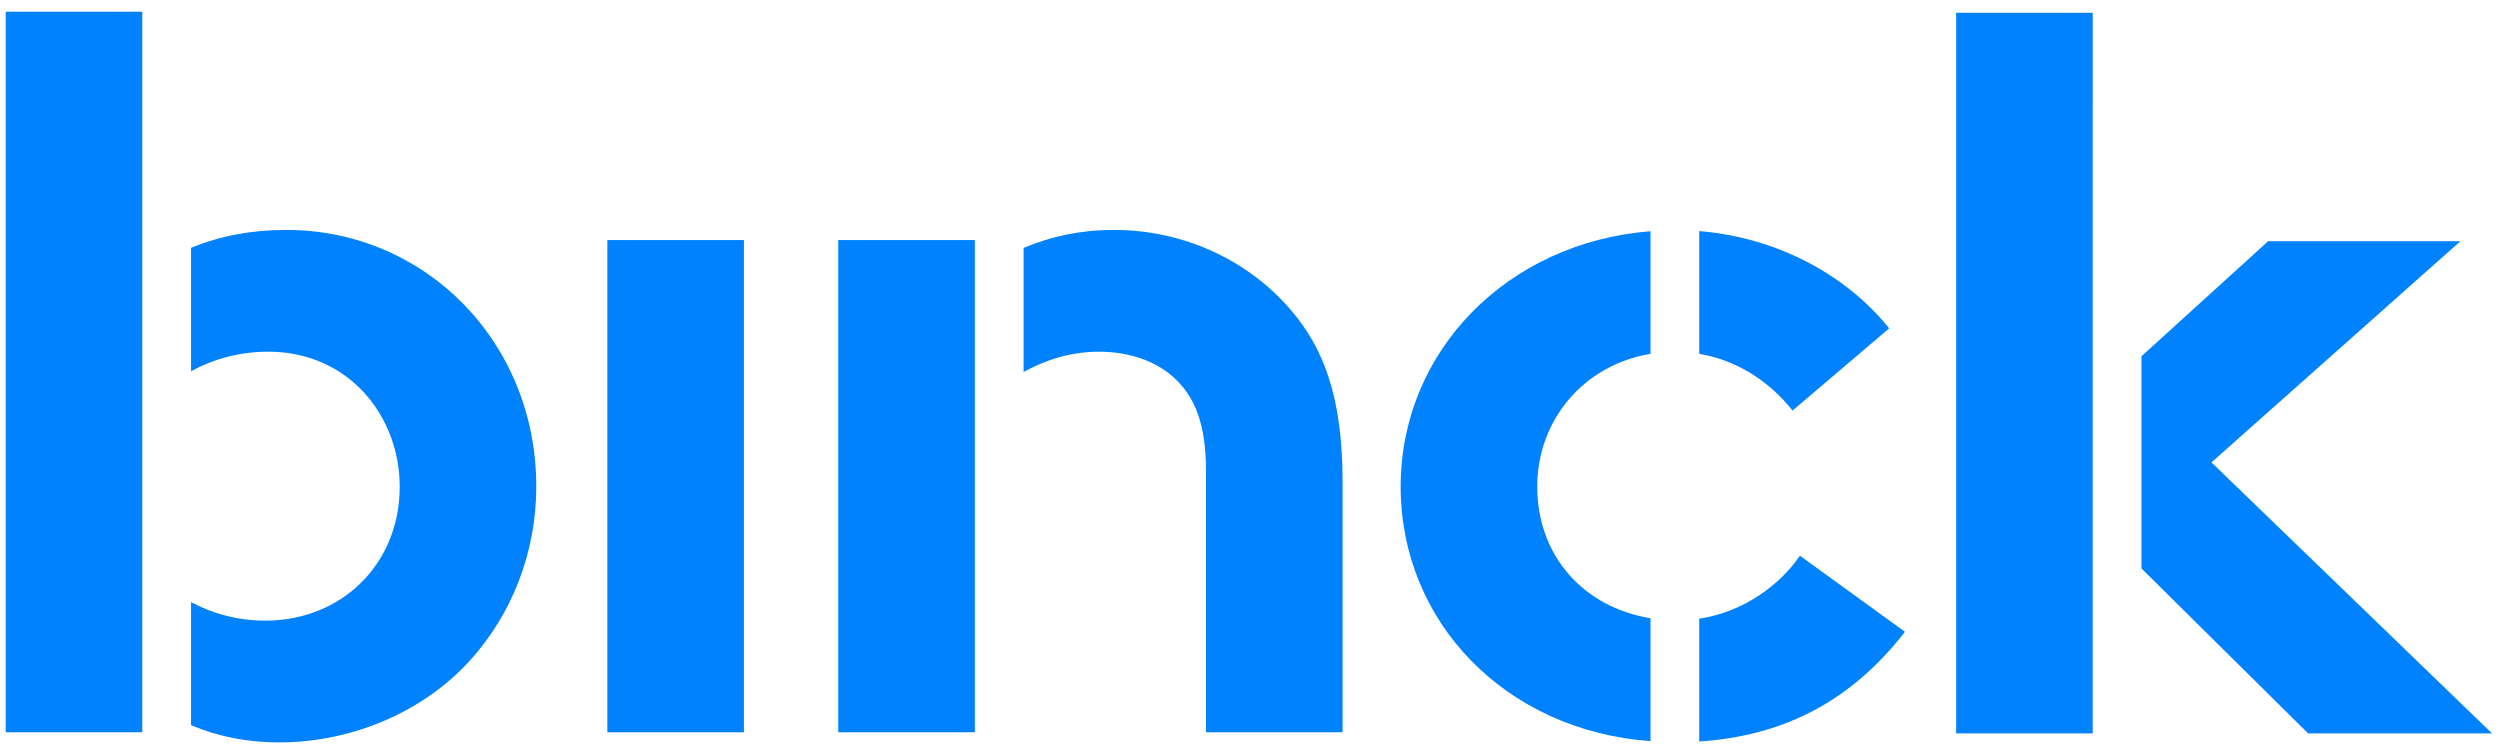
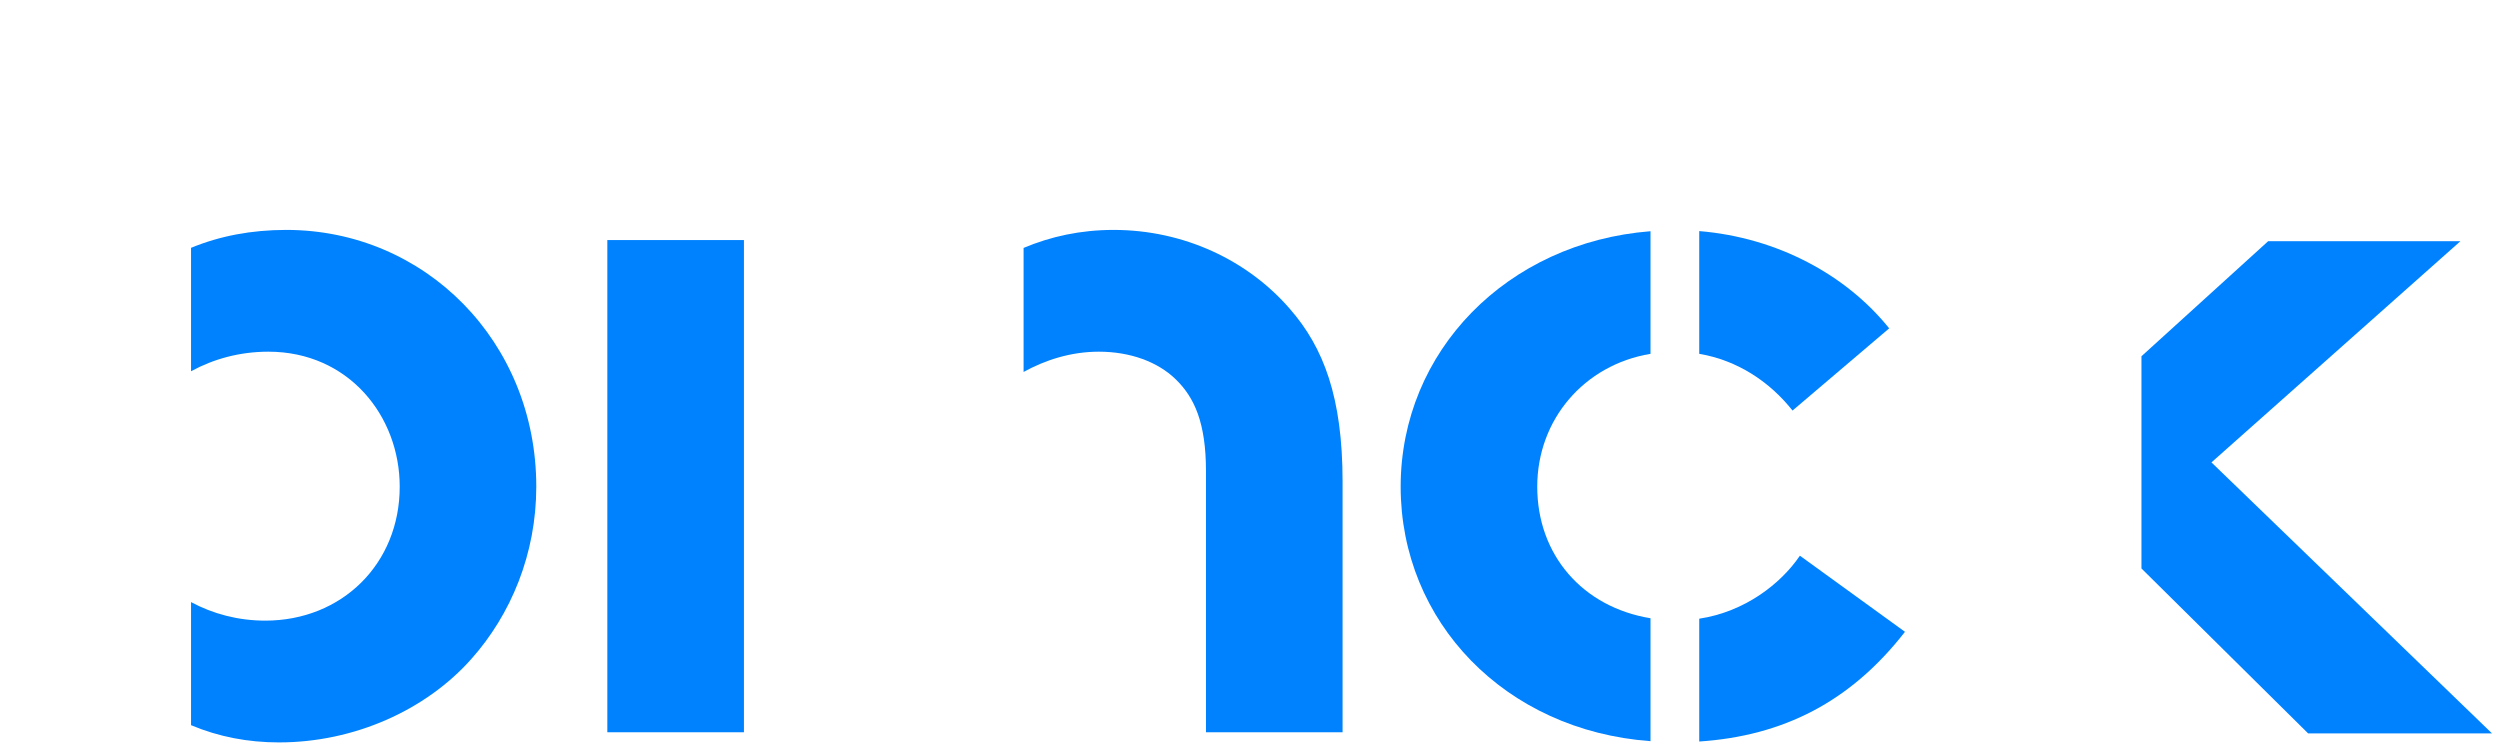
<svg xmlns="http://www.w3.org/2000/svg" width="166px" height="50px" viewBox="0 0 166 50" version="1.1">
  <title>logo-binck-blauw</title>
  <desc>Created with Sketch.</desc>
  <defs />
  <g id="user-journey-1" stroke="none" stroke-width="1" fill="none" fill-rule="evenodd">
    <g id="05-aanmelden2" transform="translate(-50, -32)" fill="#0082FF">
      <g id="Menu" transform="translate(50, 31)">
        <g id="logo-binck-blauw" transform="translate(0, 0.985)">
          <polygon id="Fill-1" points="40.327 48.637 49.397 48.637 49.397 15.955 40.327 15.955" />
-           <polygon id="Fill-2" points="9.448 0.793 0.379 0.793 0.379 48.637 9.448 48.637 9.448 46.285" />
          <path d="M12.685,16.471 L12.685,24.666 C14.187,23.845 15.931,23.367 17.819,23.367 C23.121,23.367 26.541,27.613 26.541,32.33 C26.541,37.452 22.703,41.225 17.611,41.225 C15.811,41.225 14.13,40.773 12.685,39.994 L12.685,48.167 C14.526,48.942 16.483,49.311 18.518,49.311 C23.541,49.311 28.285,47.155 31.284,43.786 C33.935,40.82 35.609,36.778 35.609,32.33 C35.609,22.694 28.215,15.281 19.006,15.281 C16.701,15.281 14.592,15.684 12.685,16.471 Z" id="Fill-3" />
-           <path d="" id="Fill-4" />
-           <path d="M64.73,18.316 L64.73,15.955 L55.661,15.955 L55.661,48.637 L64.73,48.637 L64.73,27.41 L64.73,18.316 Z" id="Fill-5" />
          <path d="M73.939,15.281 C71.752,15.281 69.761,15.72 67.966,16.477 L67.966,24.713 C69.372,23.937 71.08,23.367 72.961,23.367 C75.054,23.367 76.868,24.041 78.054,25.187 C79.309,26.4 80.078,28.085 80.078,31.32 L80.078,48.637 L89.147,48.637 L89.147,31.994 C89.147,26.4 87.89,23.097 85.658,20.537 C82.868,17.303 78.613,15.281 73.939,15.281 Z" id="Fill-6" />
          <path d="M112.829,41.097 L112.829,49.252 C118.388,48.881 122.871,46.625 126.49,41.967 L119.513,36.913 C118.241,38.785 115.854,40.638 112.829,41.097 Z" id="Fill-7" />
          <path d="M112.829,23.509 C115.385,23.941 117.518,25.374 119.024,27.276 L125.442,21.817 C122.597,18.274 118.026,15.791 112.829,15.359 L112.829,23.509 Z" id="Fill-8" />
          <path d="M102.073,32.33 C102.073,27.874 105.195,24.236 109.594,23.51 L109.594,15.368 C100.079,16.113 93.004,23.334 93.004,32.33 C93.004,41.289 99.933,48.523 109.594,49.229 L109.594,41.067 C105.083,40.327 102.073,36.862 102.073,32.33 Z" id="Fill-9" />
-           <polygon id="Fill-10" points="138.958 0.867 129.888 0.867 129.888 48.711 138.957 48.711 138.957 13.572" />
          <polygon id="Fill-11" points="163.374 16.029 150.608 16.029 142.193 23.67 142.193 37.761 153.258 48.711 165.468 48.711 146.841 30.718" />
        </g>
      </g>
    </g>
  </g>
</svg>